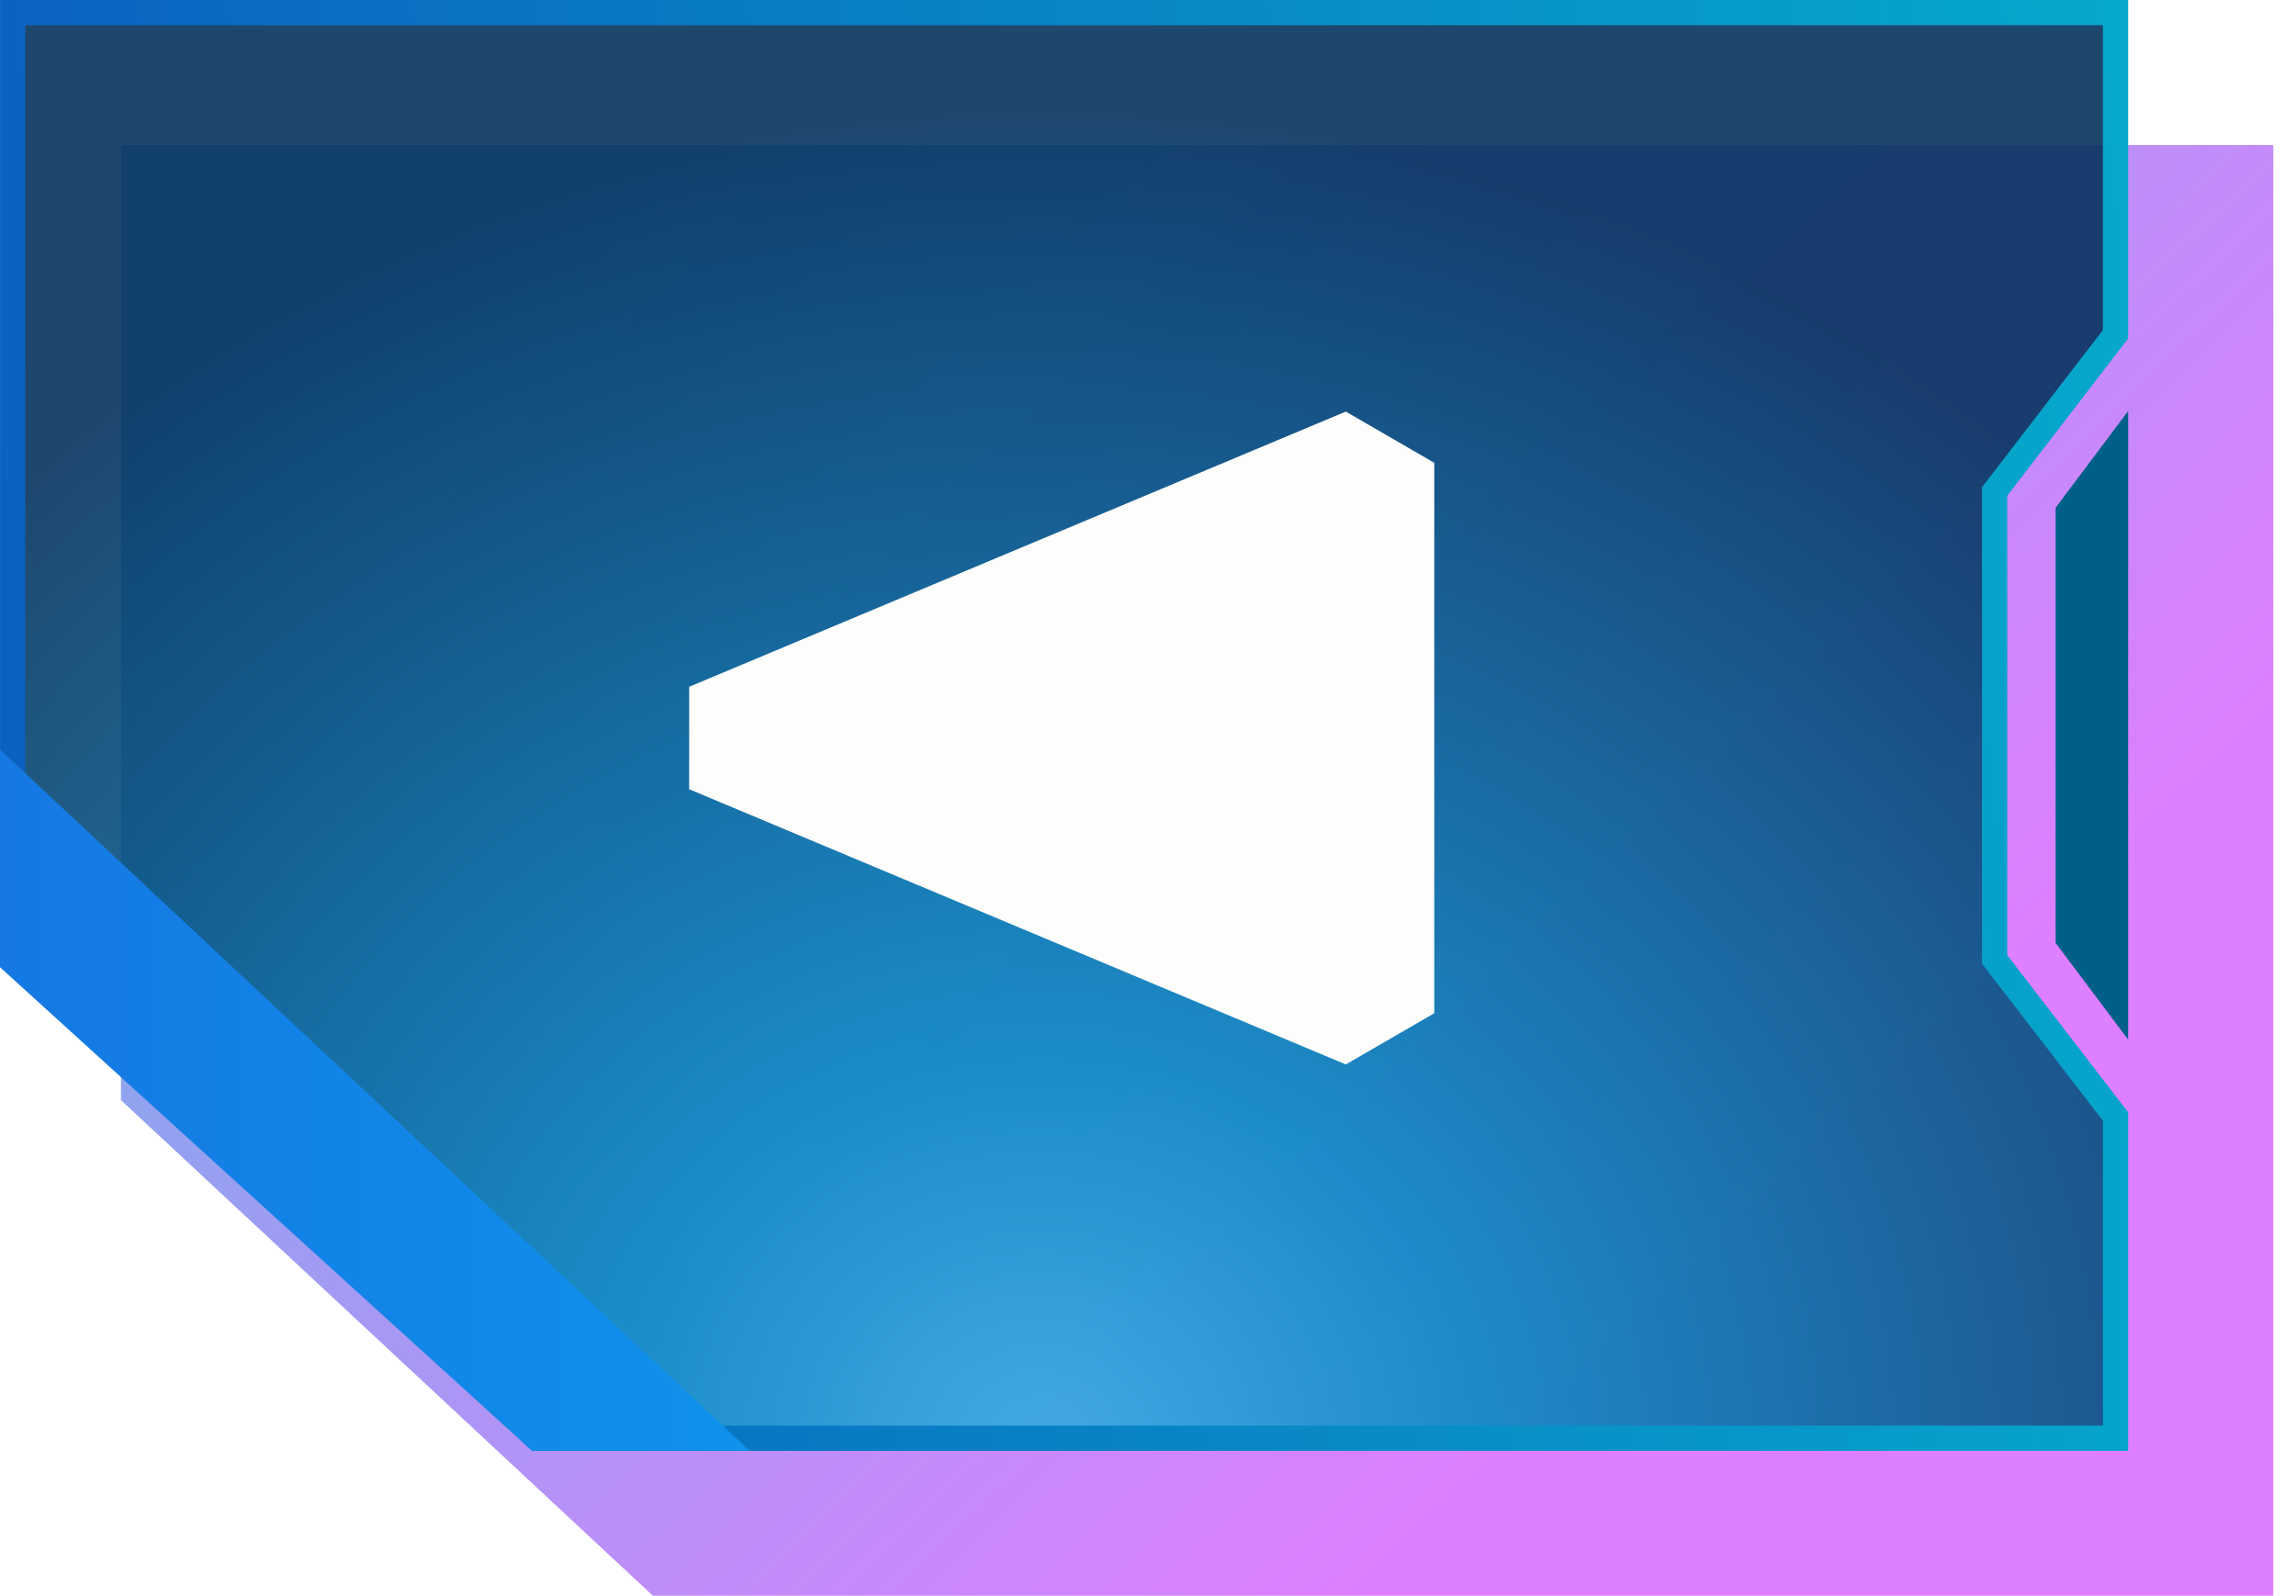
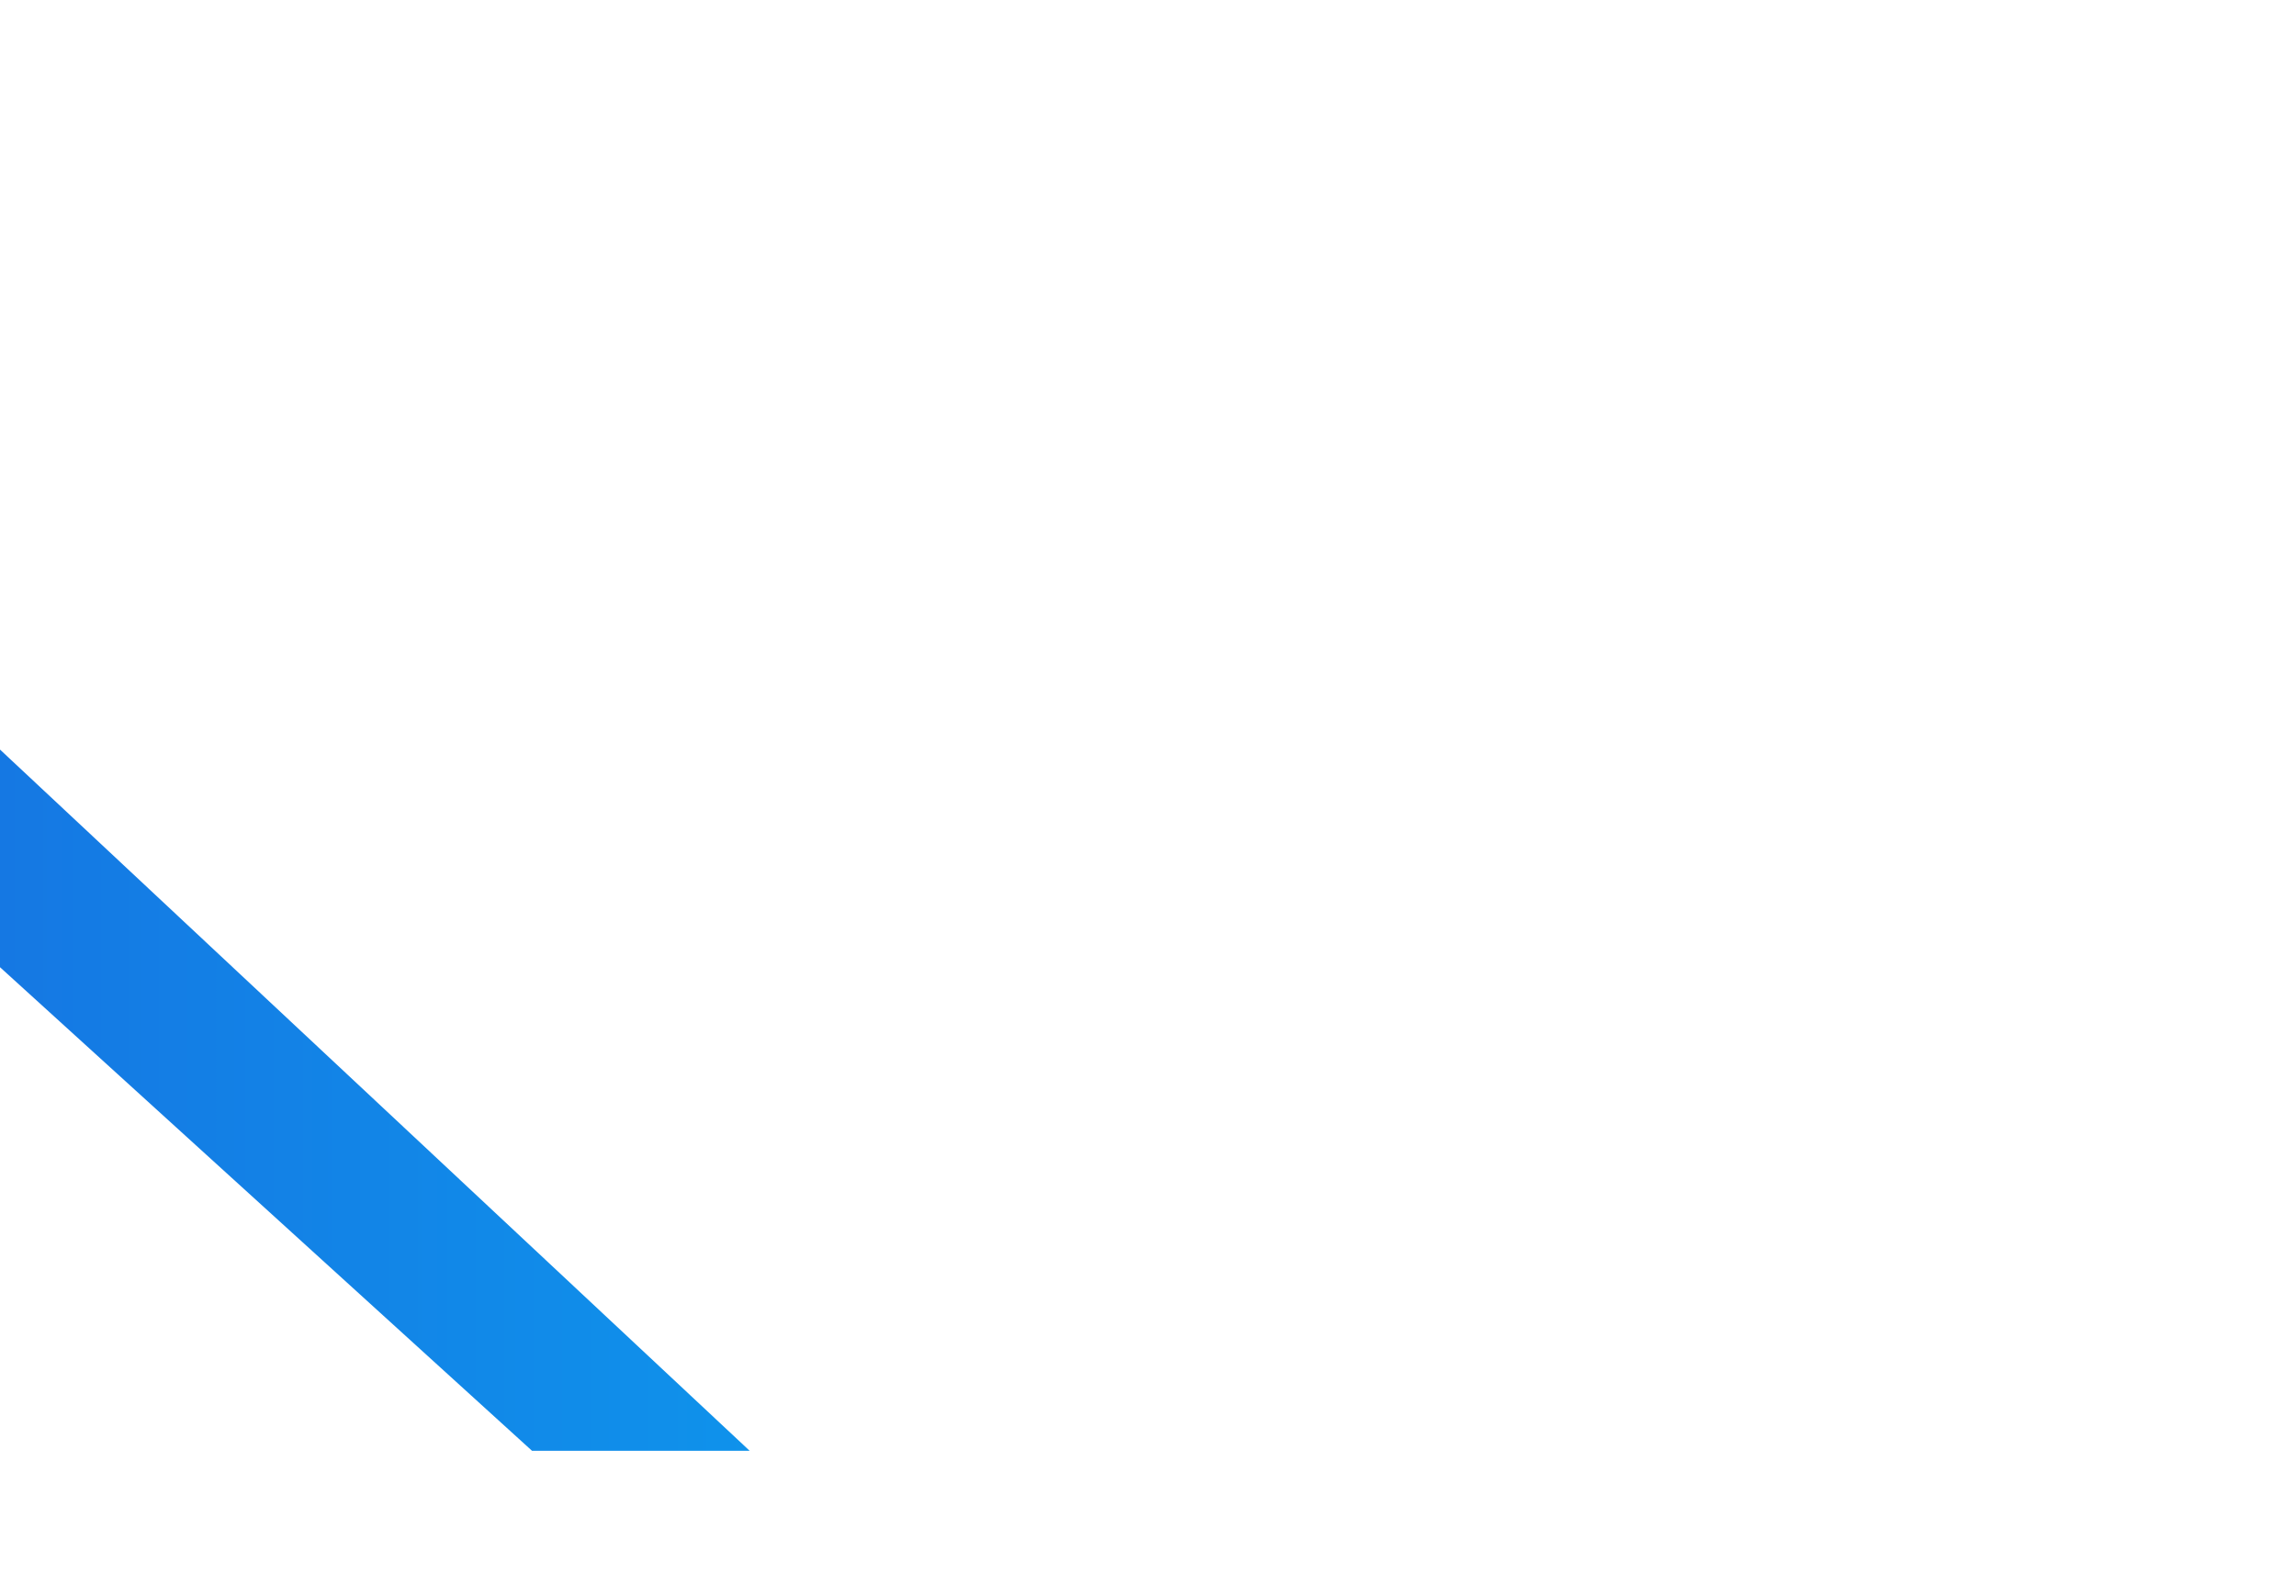
<svg xmlns="http://www.w3.org/2000/svg" width="82" height="57" viewBox="0 0 82 57" fill="none">
  <g filter="url(#filter0_i_24_240)">
-     <path d="M4.321 5.18H81.189V57.001H23.322L4.321 39.295V5.18Z" fill="url(#paint0_linear_24_240)" fill-opacity="0.5" />
-   </g>
-   <path d="M71.237 17.553L71.331 17.432L75.556 11.938V0.45H0.451V33.919L19.18 51.371H75.556V39.882L71.331 34.39L71.237 34.269V17.553Z" fill="url(#paint1_radial_24_240)" fill-opacity="0.9" stroke="url(#paint2_linear_24_240)" stroke-width="0.9" />
+     </g>
  <path d="M-2.07644e-07 34.547L19.001 51.82L26.774 51.82L0 26.773L-2.07644e-07 34.547Z" fill="url(#paint3_linear_24_240)" />
-   <path d="M76.006 14.68L73.415 18.134V33.681L76.006 37.136V14.68Z" fill="#005F89" />
  <g filter="url(#filter1_d_24_240)">
-     <path d="M24.613 27.74L24.613 24.081L48.065 14.251L51.224 16.081L51.224 35.741L48.065 37.57L24.613 27.74Z" fill="#FDFDFB" />
-   </g>
+     </g>
  <defs>
    <filter id="filter0_i_24_240" x="4.322" y="5.18" width="76.867" height="51.82" filterUnits="userSpaceOnUse" color-interpolation-filters="sRGB">
      <feFlood flood-opacity="0" result="BackgroundImageFix" />
      <feBlend mode="normal" in="SourceGraphic" in2="BackgroundImageFix" result="shape" />
      <feColorMatrix in="SourceAlpha" type="matrix" values="0 0 0 0 0 0 0 0 0 0 0 0 0 0 0 0 0 0 127 0" result="hardAlpha" />
      <feOffset />
      <feGaussianBlur stdDeviation="1.8" />
      <feComposite in2="hardAlpha" operator="arithmetic" k2="-1" k3="1" />
      <feColorMatrix type="matrix" values="0 0 0 0 0 0 0 0 0 0.88 0 0 0 0 1 0 0 0 0.4 0" />
      <feBlend mode="normal" in2="shape" result="effect1_innerShadow_24_240" />
    </filter>
    <filter id="filter1_d_24_240" x="23.264" y="13.35" width="29.311" height="26.02" filterUnits="userSpaceOnUse" color-interpolation-filters="sRGB">
      <feFlood flood-opacity="0" result="BackgroundImageFix" />
      <feColorMatrix in="SourceAlpha" type="matrix" values="0 0 0 0 0 0 0 0 0 0 0 0 0 0 0 0 0 0 127 0" result="hardAlpha" />
      <feOffset dy="0.45" />
      <feGaussianBlur stdDeviation="0.675" />
      <feComposite in2="hardAlpha" operator="out" />
      <feColorMatrix type="matrix" values="0 0 0 0 0 0 0 0 0 0.051 0 0 0 0 0.529 0 0 0 0.25 0" />
      <feBlend mode="normal" in2="BackgroundImageFix" result="effect1_dropShadow_24_240" />
      <feBlend mode="normal" in="SourceGraphic" in2="effect1_dropShadow_24_240" result="shape" />
    </filter>
    <linearGradient id="paint0_linear_24_240" x1="48.801" y1="57.001" x2="11.611" y2="18.535" gradientUnits="userSpaceOnUse">
      <stop stop-color="#BD00FF" />
      <stop offset="1" stop-color="#0057D9" />
    </linearGradient>
    <radialGradient id="paint1_radial_24_240" cx="0" cy="0" r="1" gradientUnits="userSpaceOnUse" gradientTransform="translate(37.134 51.821) rotate(180) scale(52.8 48.004)">
      <stop stop-color="#34ADE1" />
      <stop offset="0.292" stop-color="#0A8CC4" />
      <stop offset="1" stop-color="#05335E" />
    </radialGradient>
    <linearGradient id="paint2_linear_24_240" x1="76.006" y1="5.182" x2="-4.016" y2="13.592" gradientUnits="userSpaceOnUse">
      <stop stop-color="#06A8CB" />
      <stop offset="1" stop-color="#0B5EC0" />
    </linearGradient>
    <linearGradient id="paint3_linear_24_240" x1="26.774" y1="39.297" x2="-1.68001e-06" y2="39.297" gradientUnits="userSpaceOnUse">
      <stop stop-color="#0F92EB" />
      <stop offset="1" stop-color="#1578E3" />
    </linearGradient>
  </defs>
</svg>